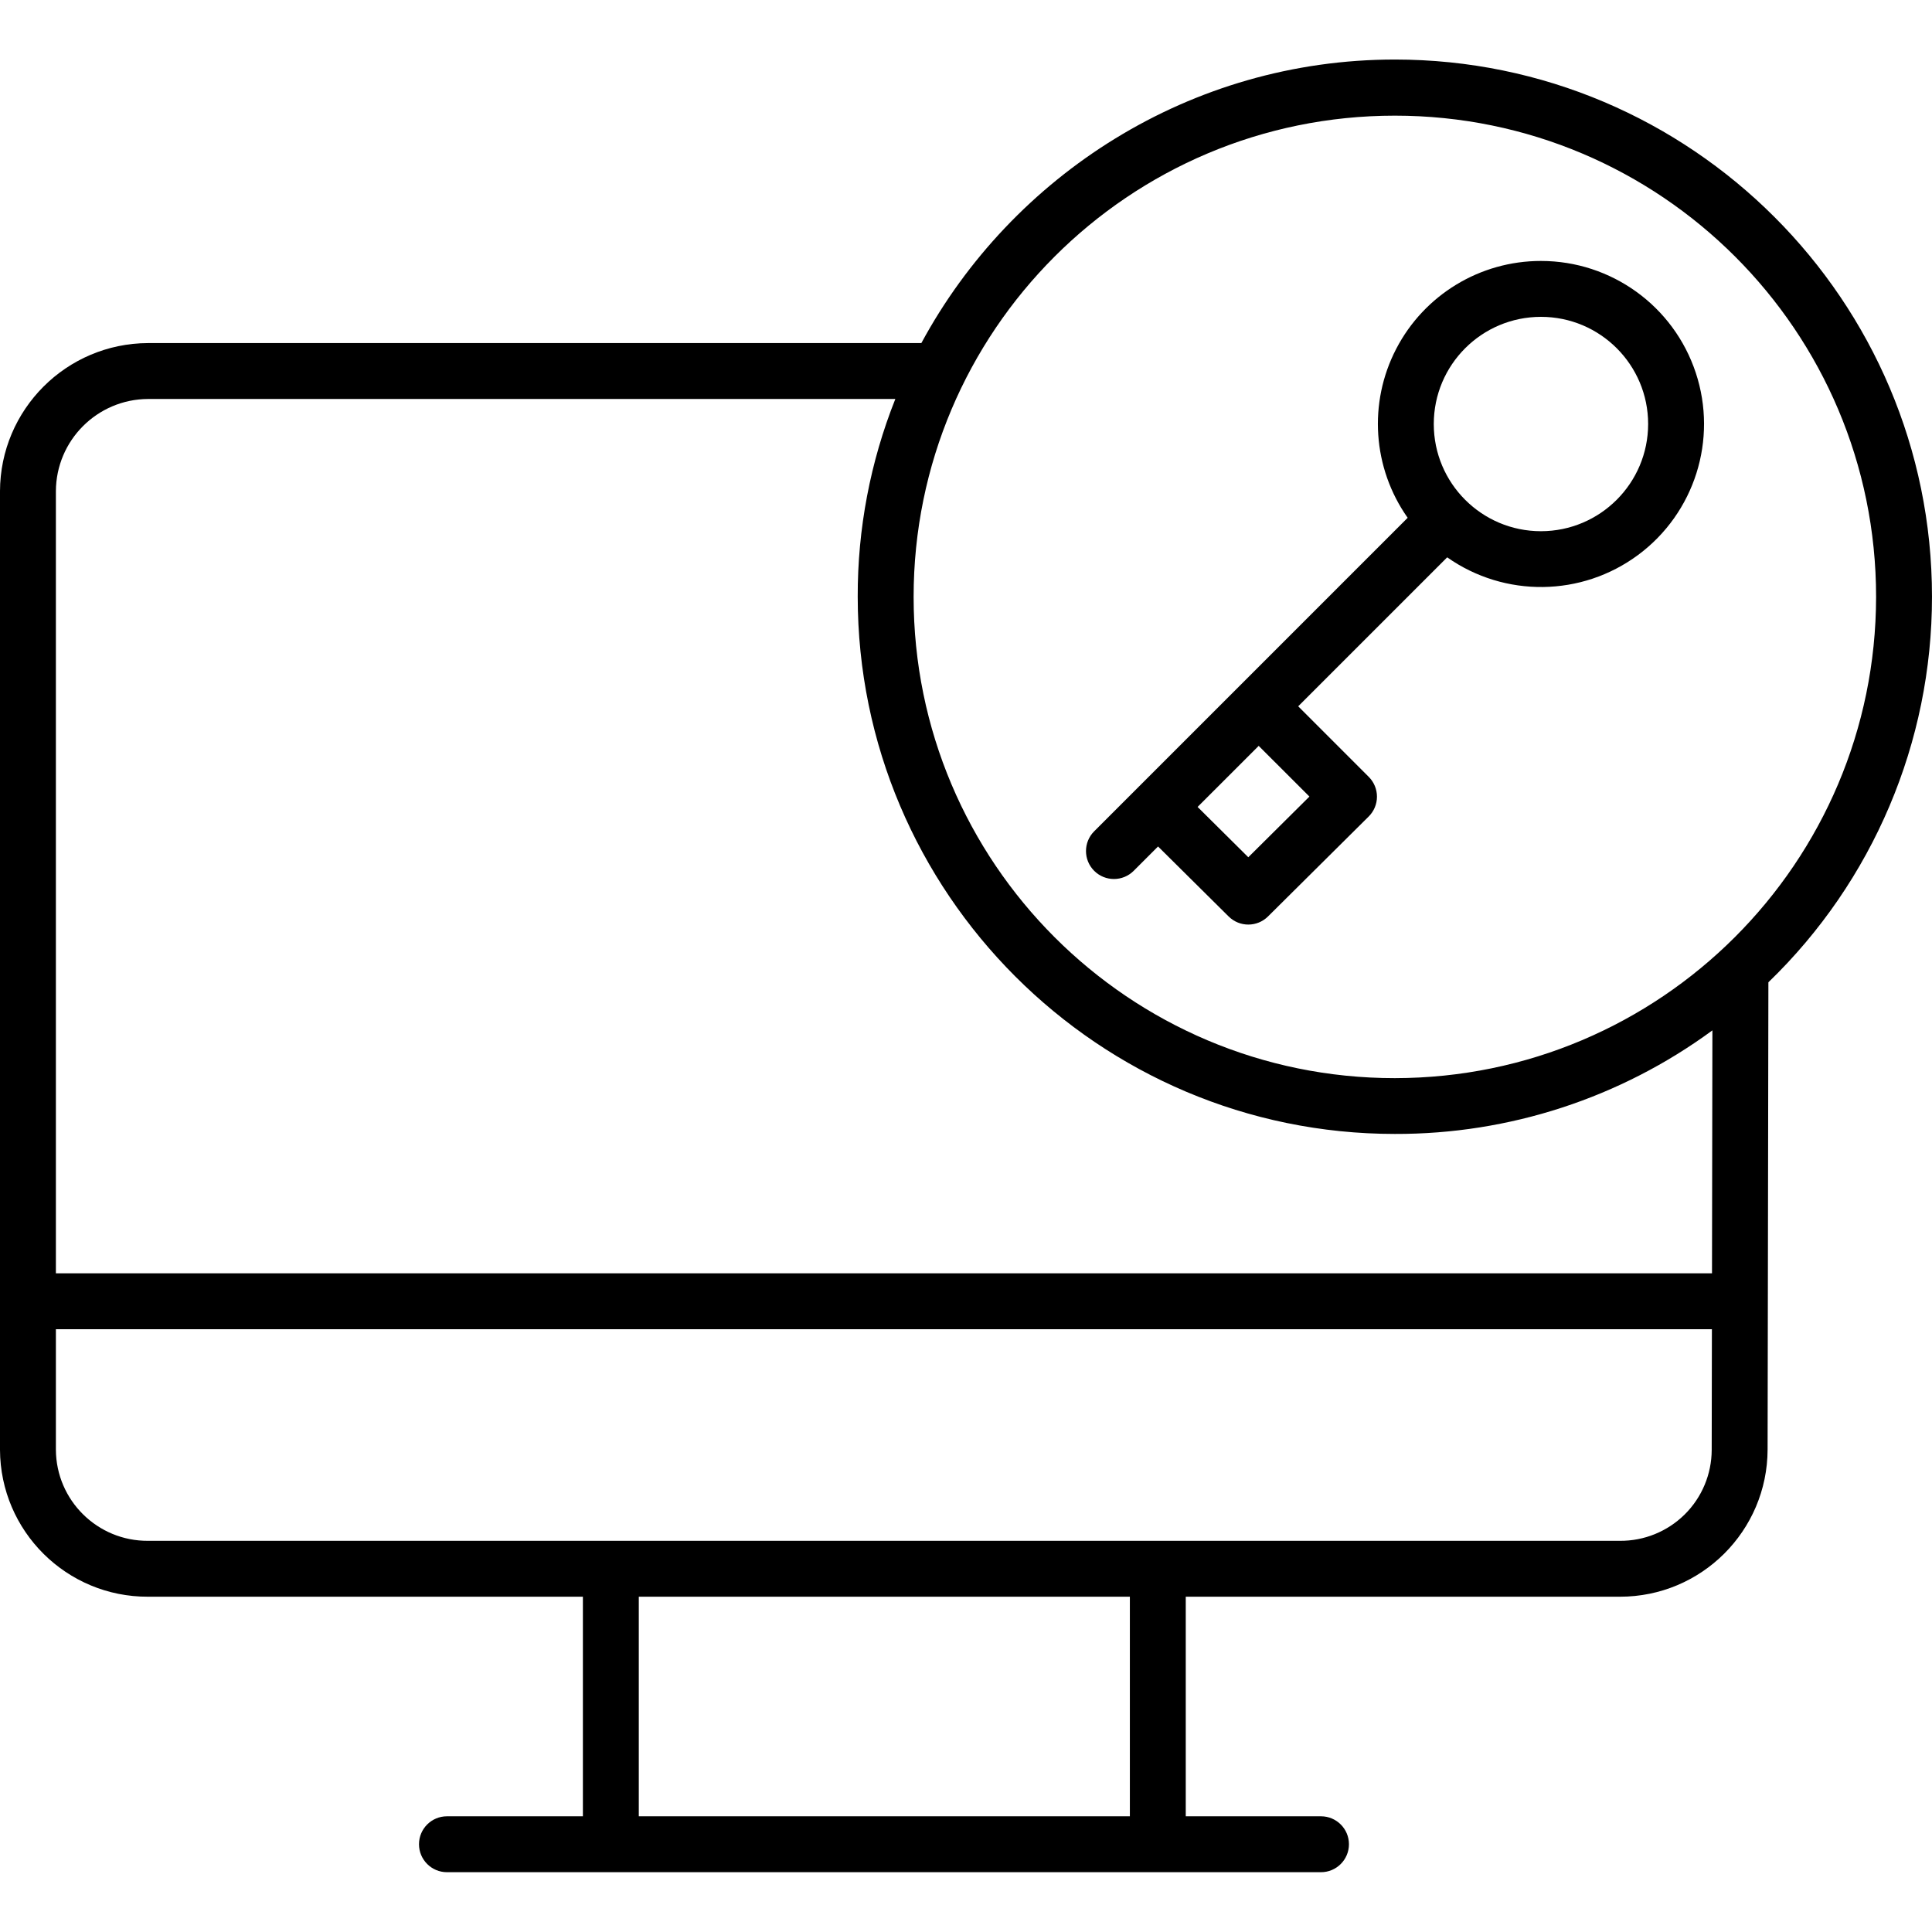
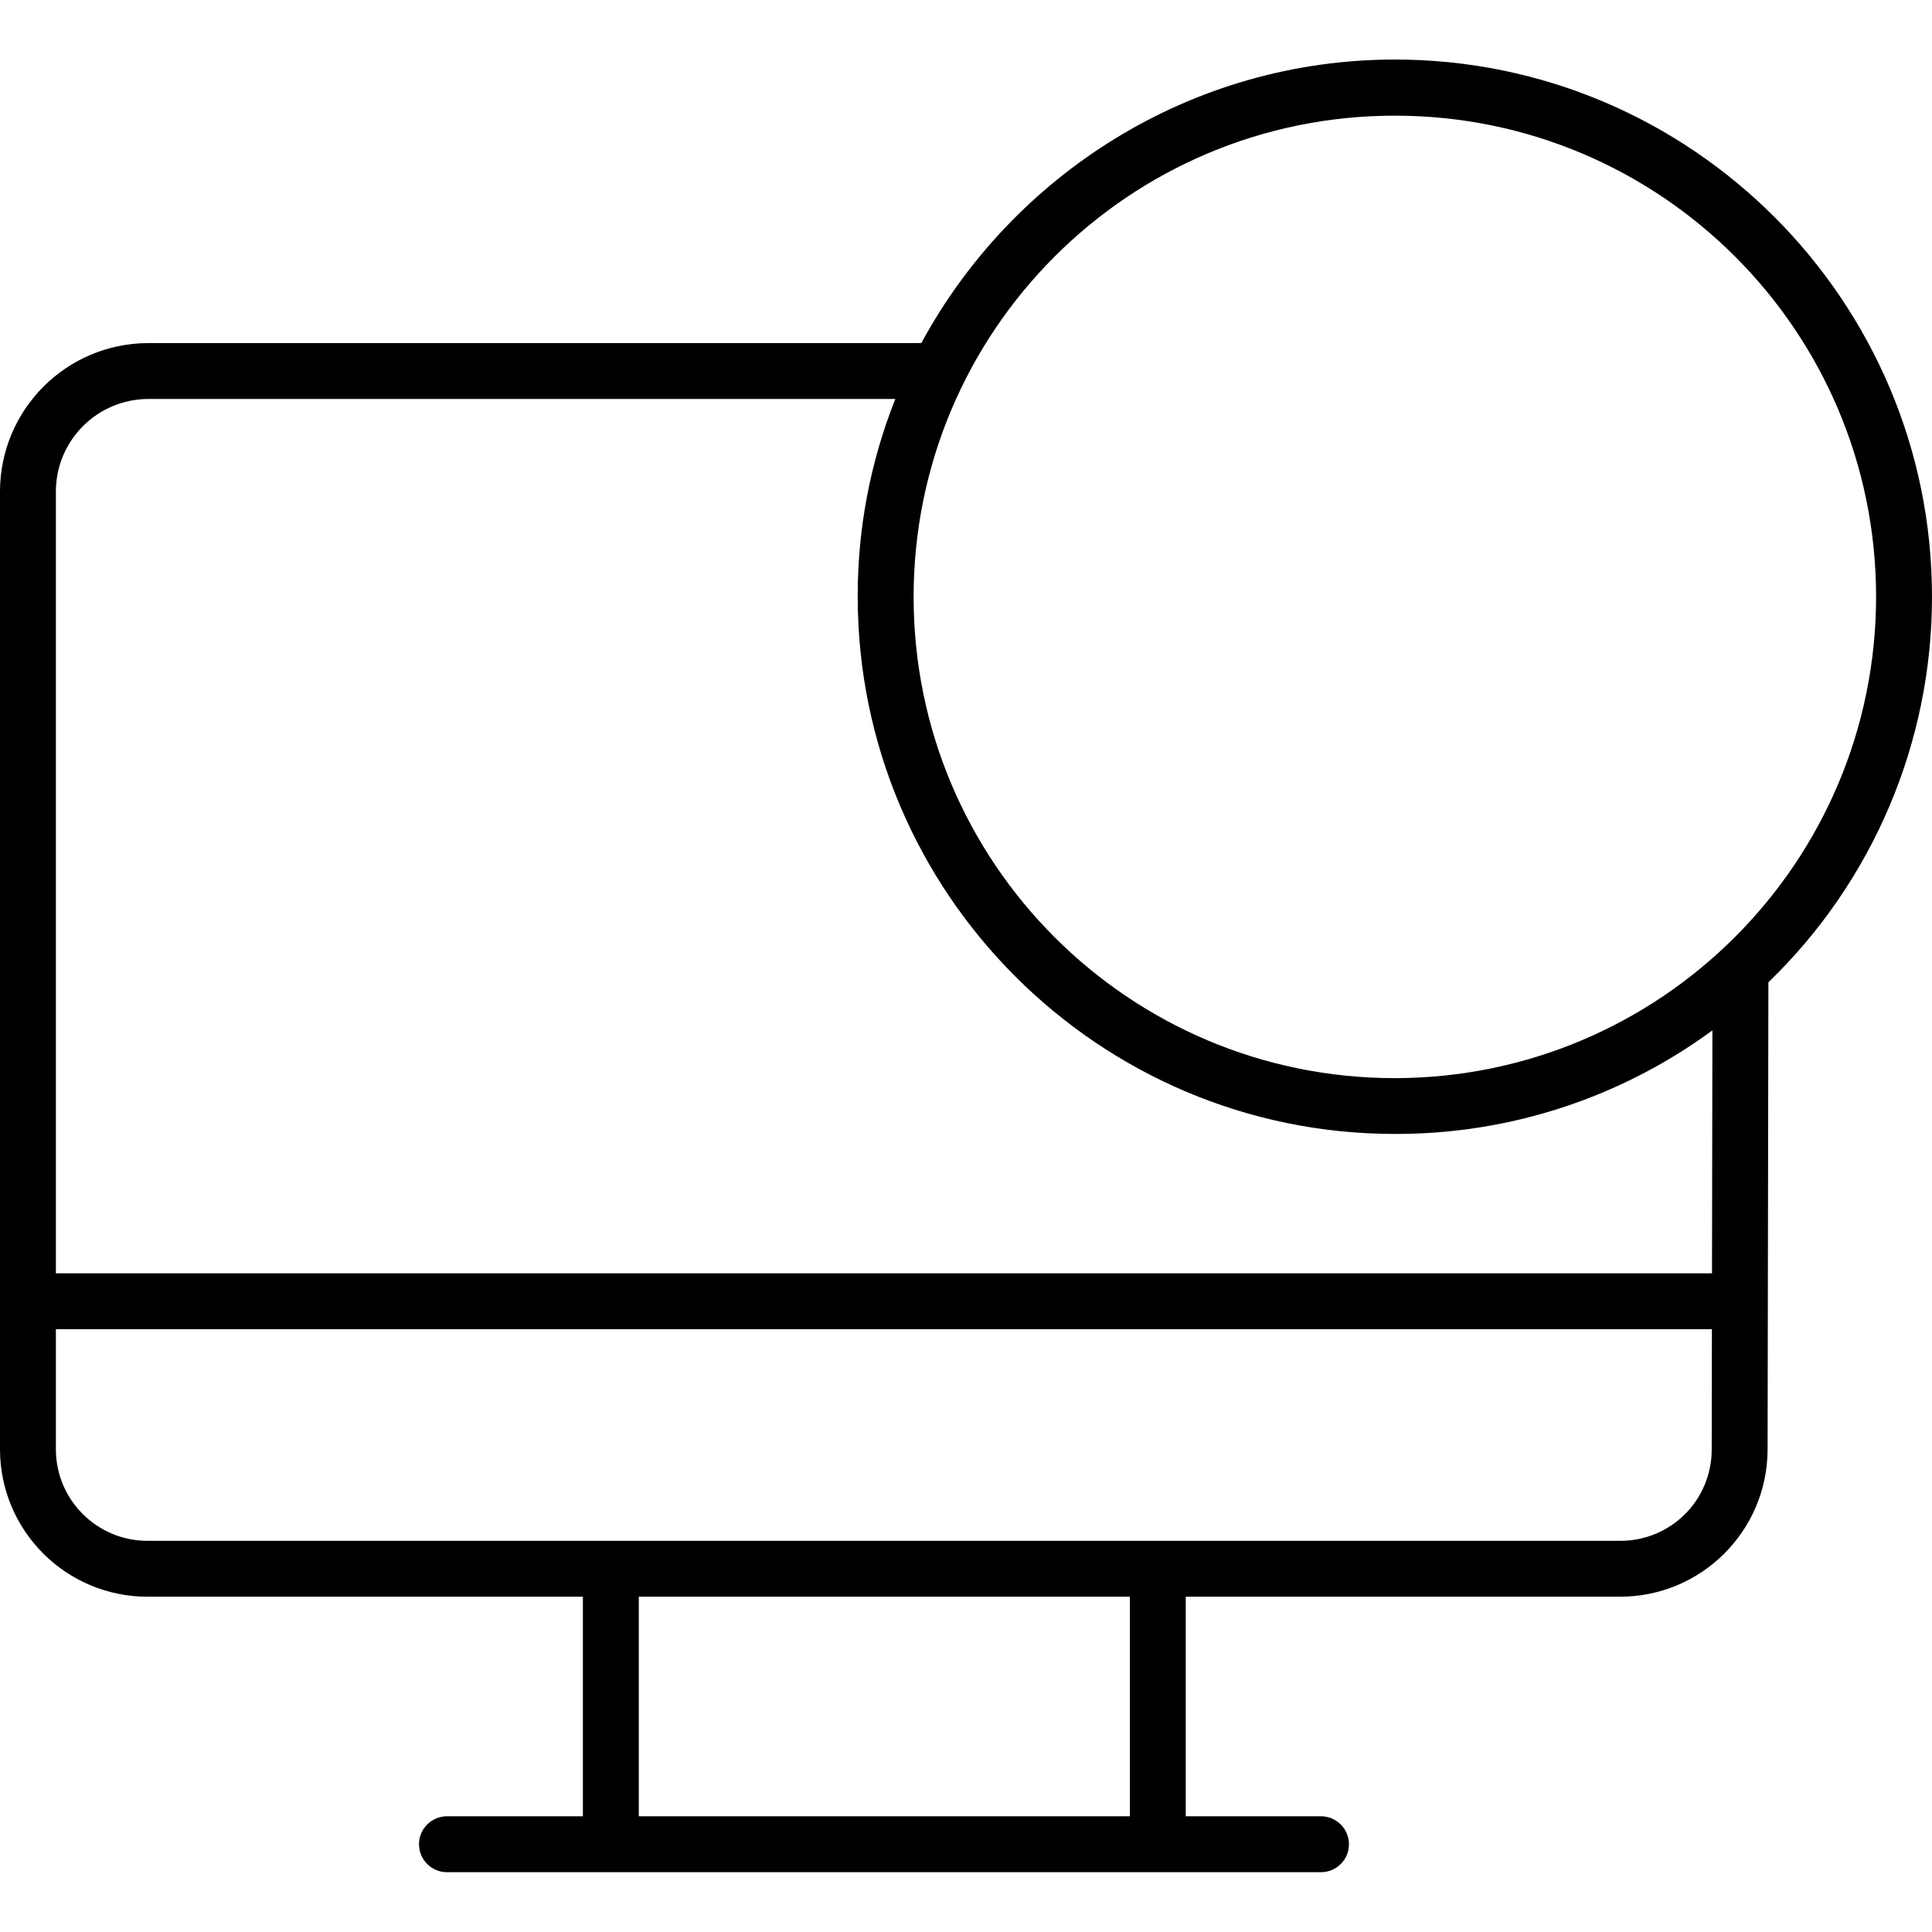
<svg xmlns="http://www.w3.org/2000/svg" height="483pt" viewBox="0 -14 483.912 483" width="483pt">
  <path d="m349.371.457c-51.246 0-95.891 29.02-118.598 71.02h-193.684c-20.465.066-37.035 16.648-37.09 37.113v240.074c.082 20.406 16.684 36.887 37.09 36.812h108.91v55h-34.051c-3.867 0-7 3.133-7 7 0 3.863 3.133 7 7 7h218.926c3.863 0 7-3.137 7-7 0-3.867-3.137-7-7-7h-33.875v-55h108.734c20.402.023 36.965-16.492 37-36.895l.199-117c26.203-25.297 40.996-60.164 40.977-96.586 0-74.184-60.352-134.539-134.539-134.539zm-66.371 440.02h-123v-55h123zm122.734-69h-368.645c-12.676.082-23.02-10.133-23.09-22.812v-30.188h414.785l-.051 30.242c-.02 6.074-2.453 11.891-6.77 16.16-4.32 4.27-10.16 6.645-16.23 6.598zm23.074-67h-414.809v-195.887c.047-12.738 10.352-23.055 23.09-23.113h187.168c-6.273 15.754-9.469 32.562-9.422 49.516 0 74.188 60.352 134.57 134.535 134.57 28.605.086 56.484-9.008 79.539-25.941zm-79.438-48.887c-66.57 0-120.535-53.969-120.535-120.539 0-66.57 53.965-120.539 120.535-120.539 66.574 0 120.539 53.969 120.539 120.539-.074 66.539-53.996 120.465-120.539 120.539zm0 0" />
-   <path d="m385.969 50.906c-15.25-.012-29.234 8.48-36.258 22.016-7.023 13.531-5.918 29.855 2.871 42.316l-78.523 78.523c-2.73 2.734-2.73 7.168 0 9.898 2.734 2.734 7.168 2.734 9.902 0l6.098-6.098 17.68 17.531c2.727 2.707 7.129 2.707 9.859 0l25.223-25.039c1.32-1.312 2.066-3.094 2.07-4.953.004-1.863-.734-3.648-2.051-4.965l-17.676-17.684 37.316-37.312c14.41 10.133 33.691 9.891 47.836-.609 14.145-10.5 19.961-28.887 14.43-45.609-5.531-16.727-21.164-28.02-38.777-28.016zm-57.996 134.156-15.309 15.199-12.699-12.602 15.301-15.297zm57.996-66.465c-14.828 0-26.848-12.02-26.848-26.844 0-14.828 12.02-26.848 26.848-26.848 14.824 0 26.844 12.02 26.844 26.848-.016 14.816-12.027 26.828-26.844 26.844zm0 0" />
</svg>